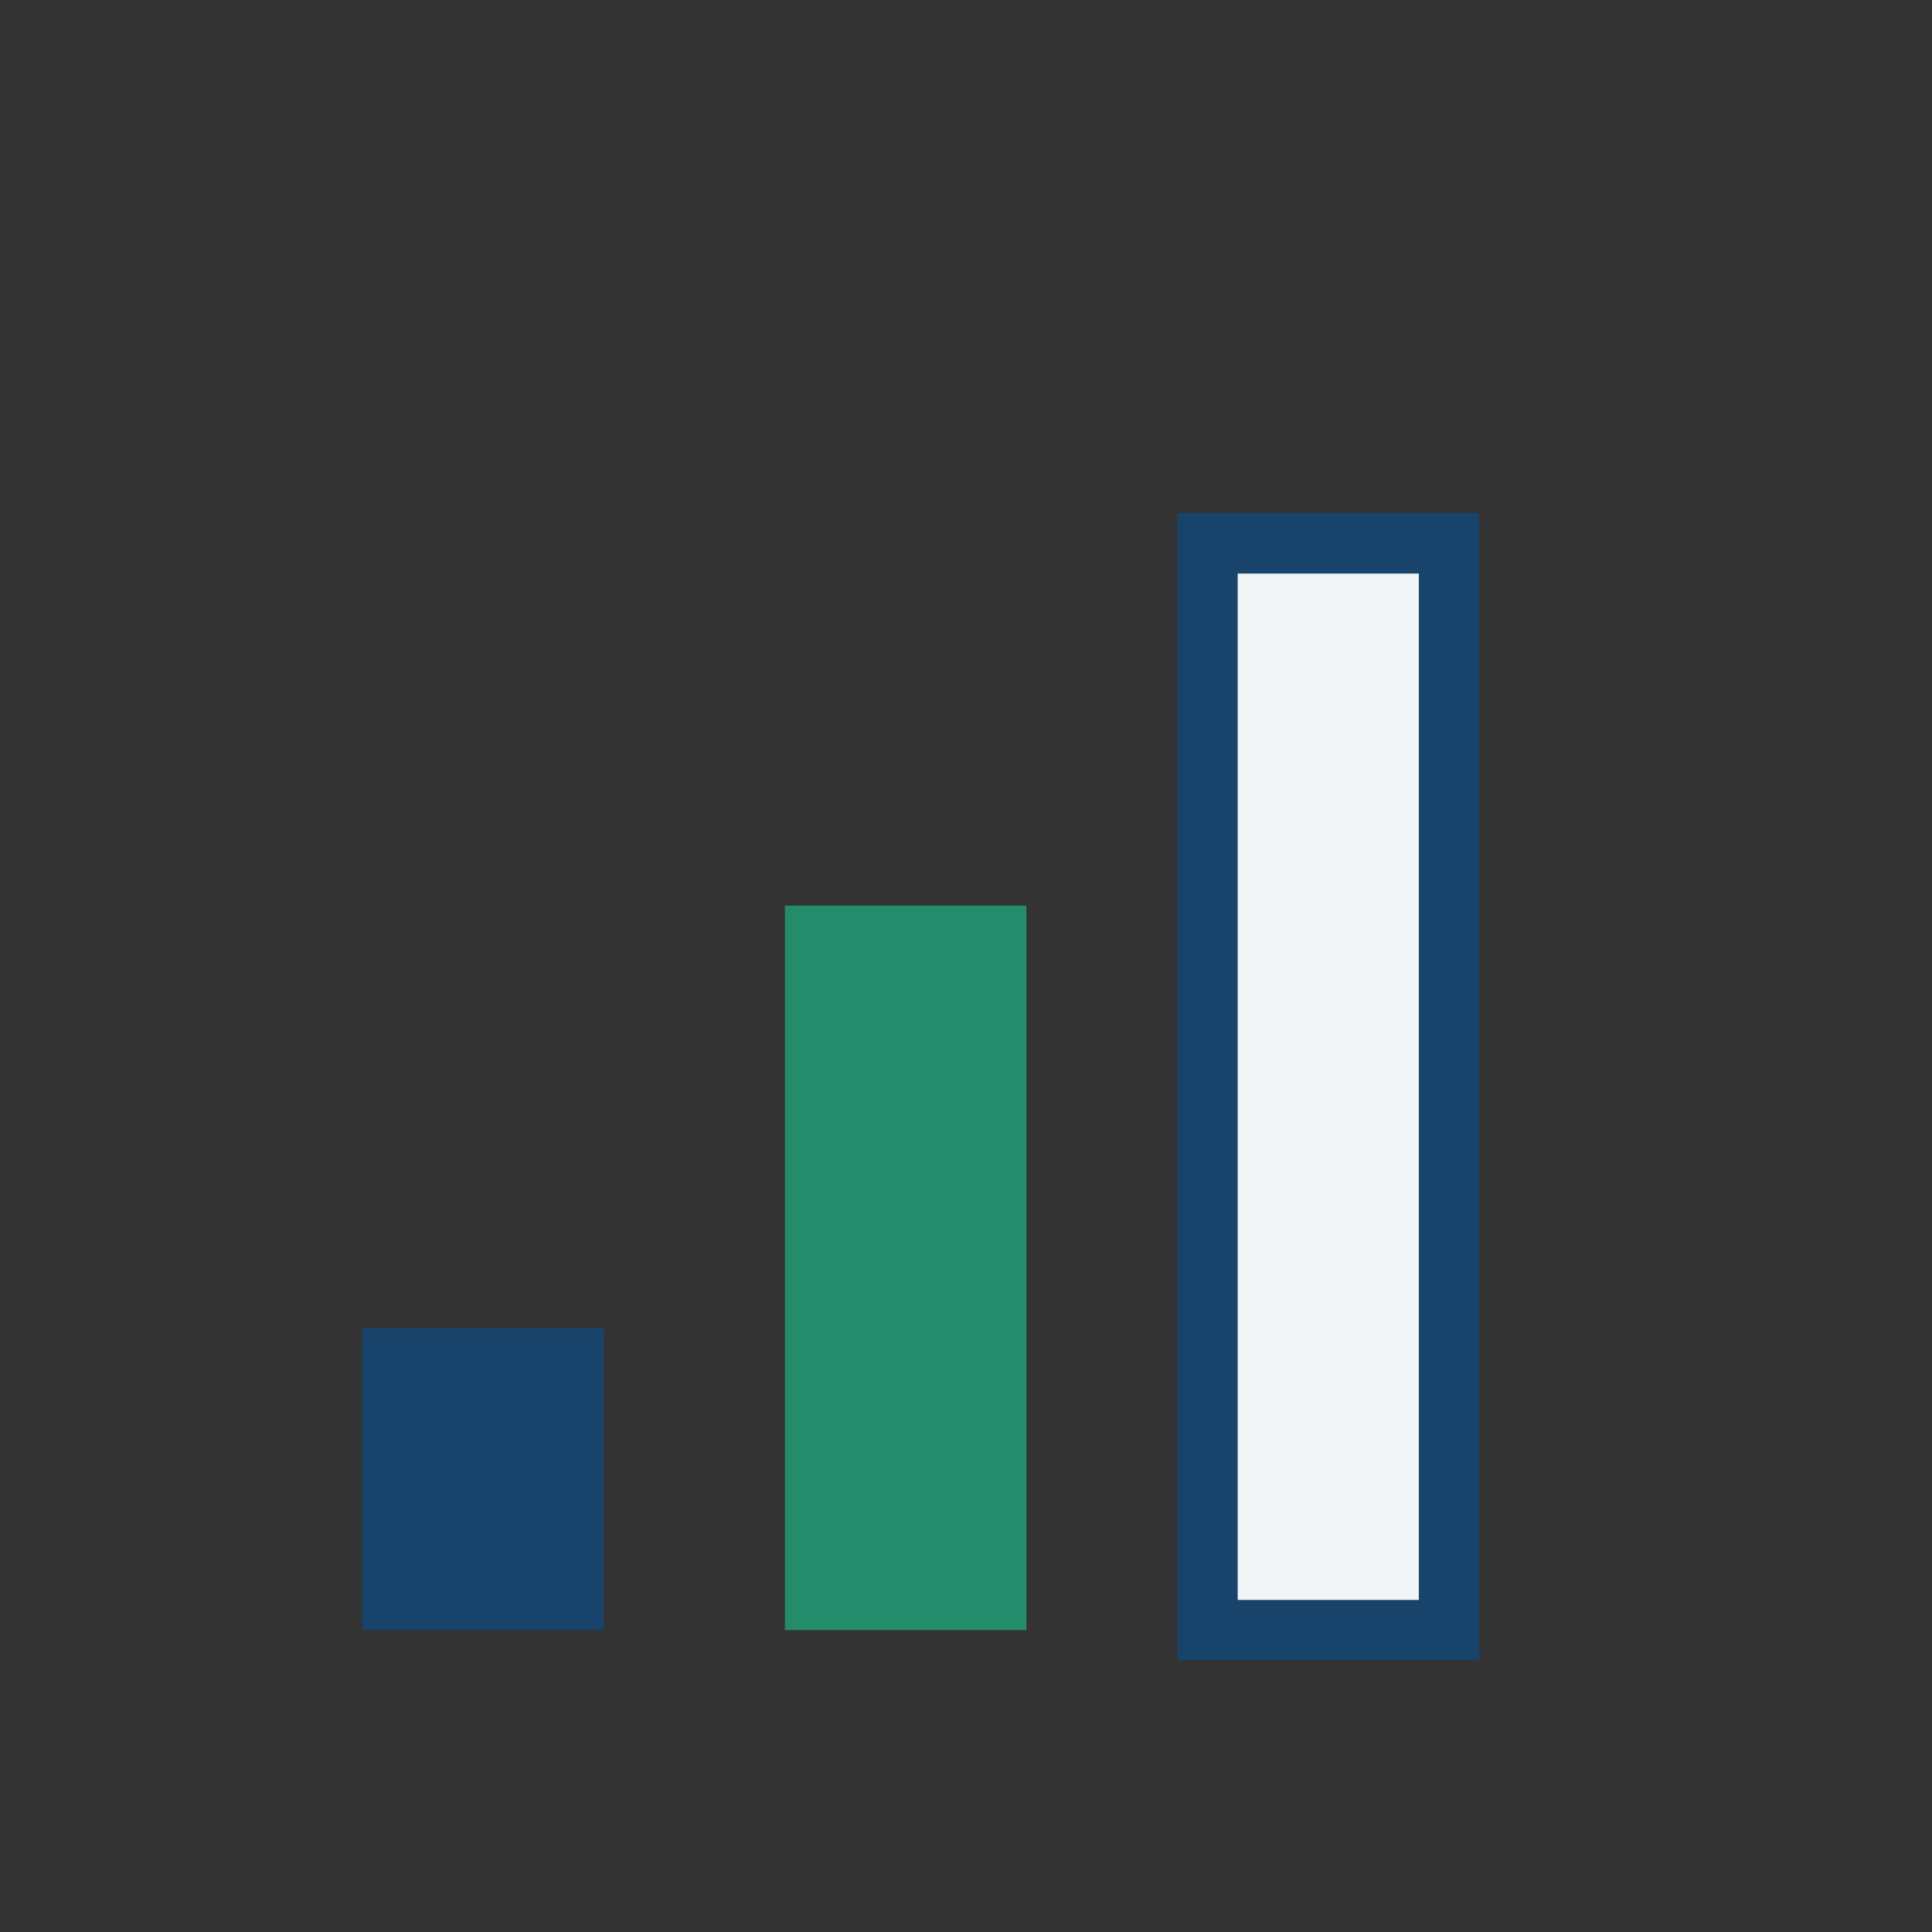
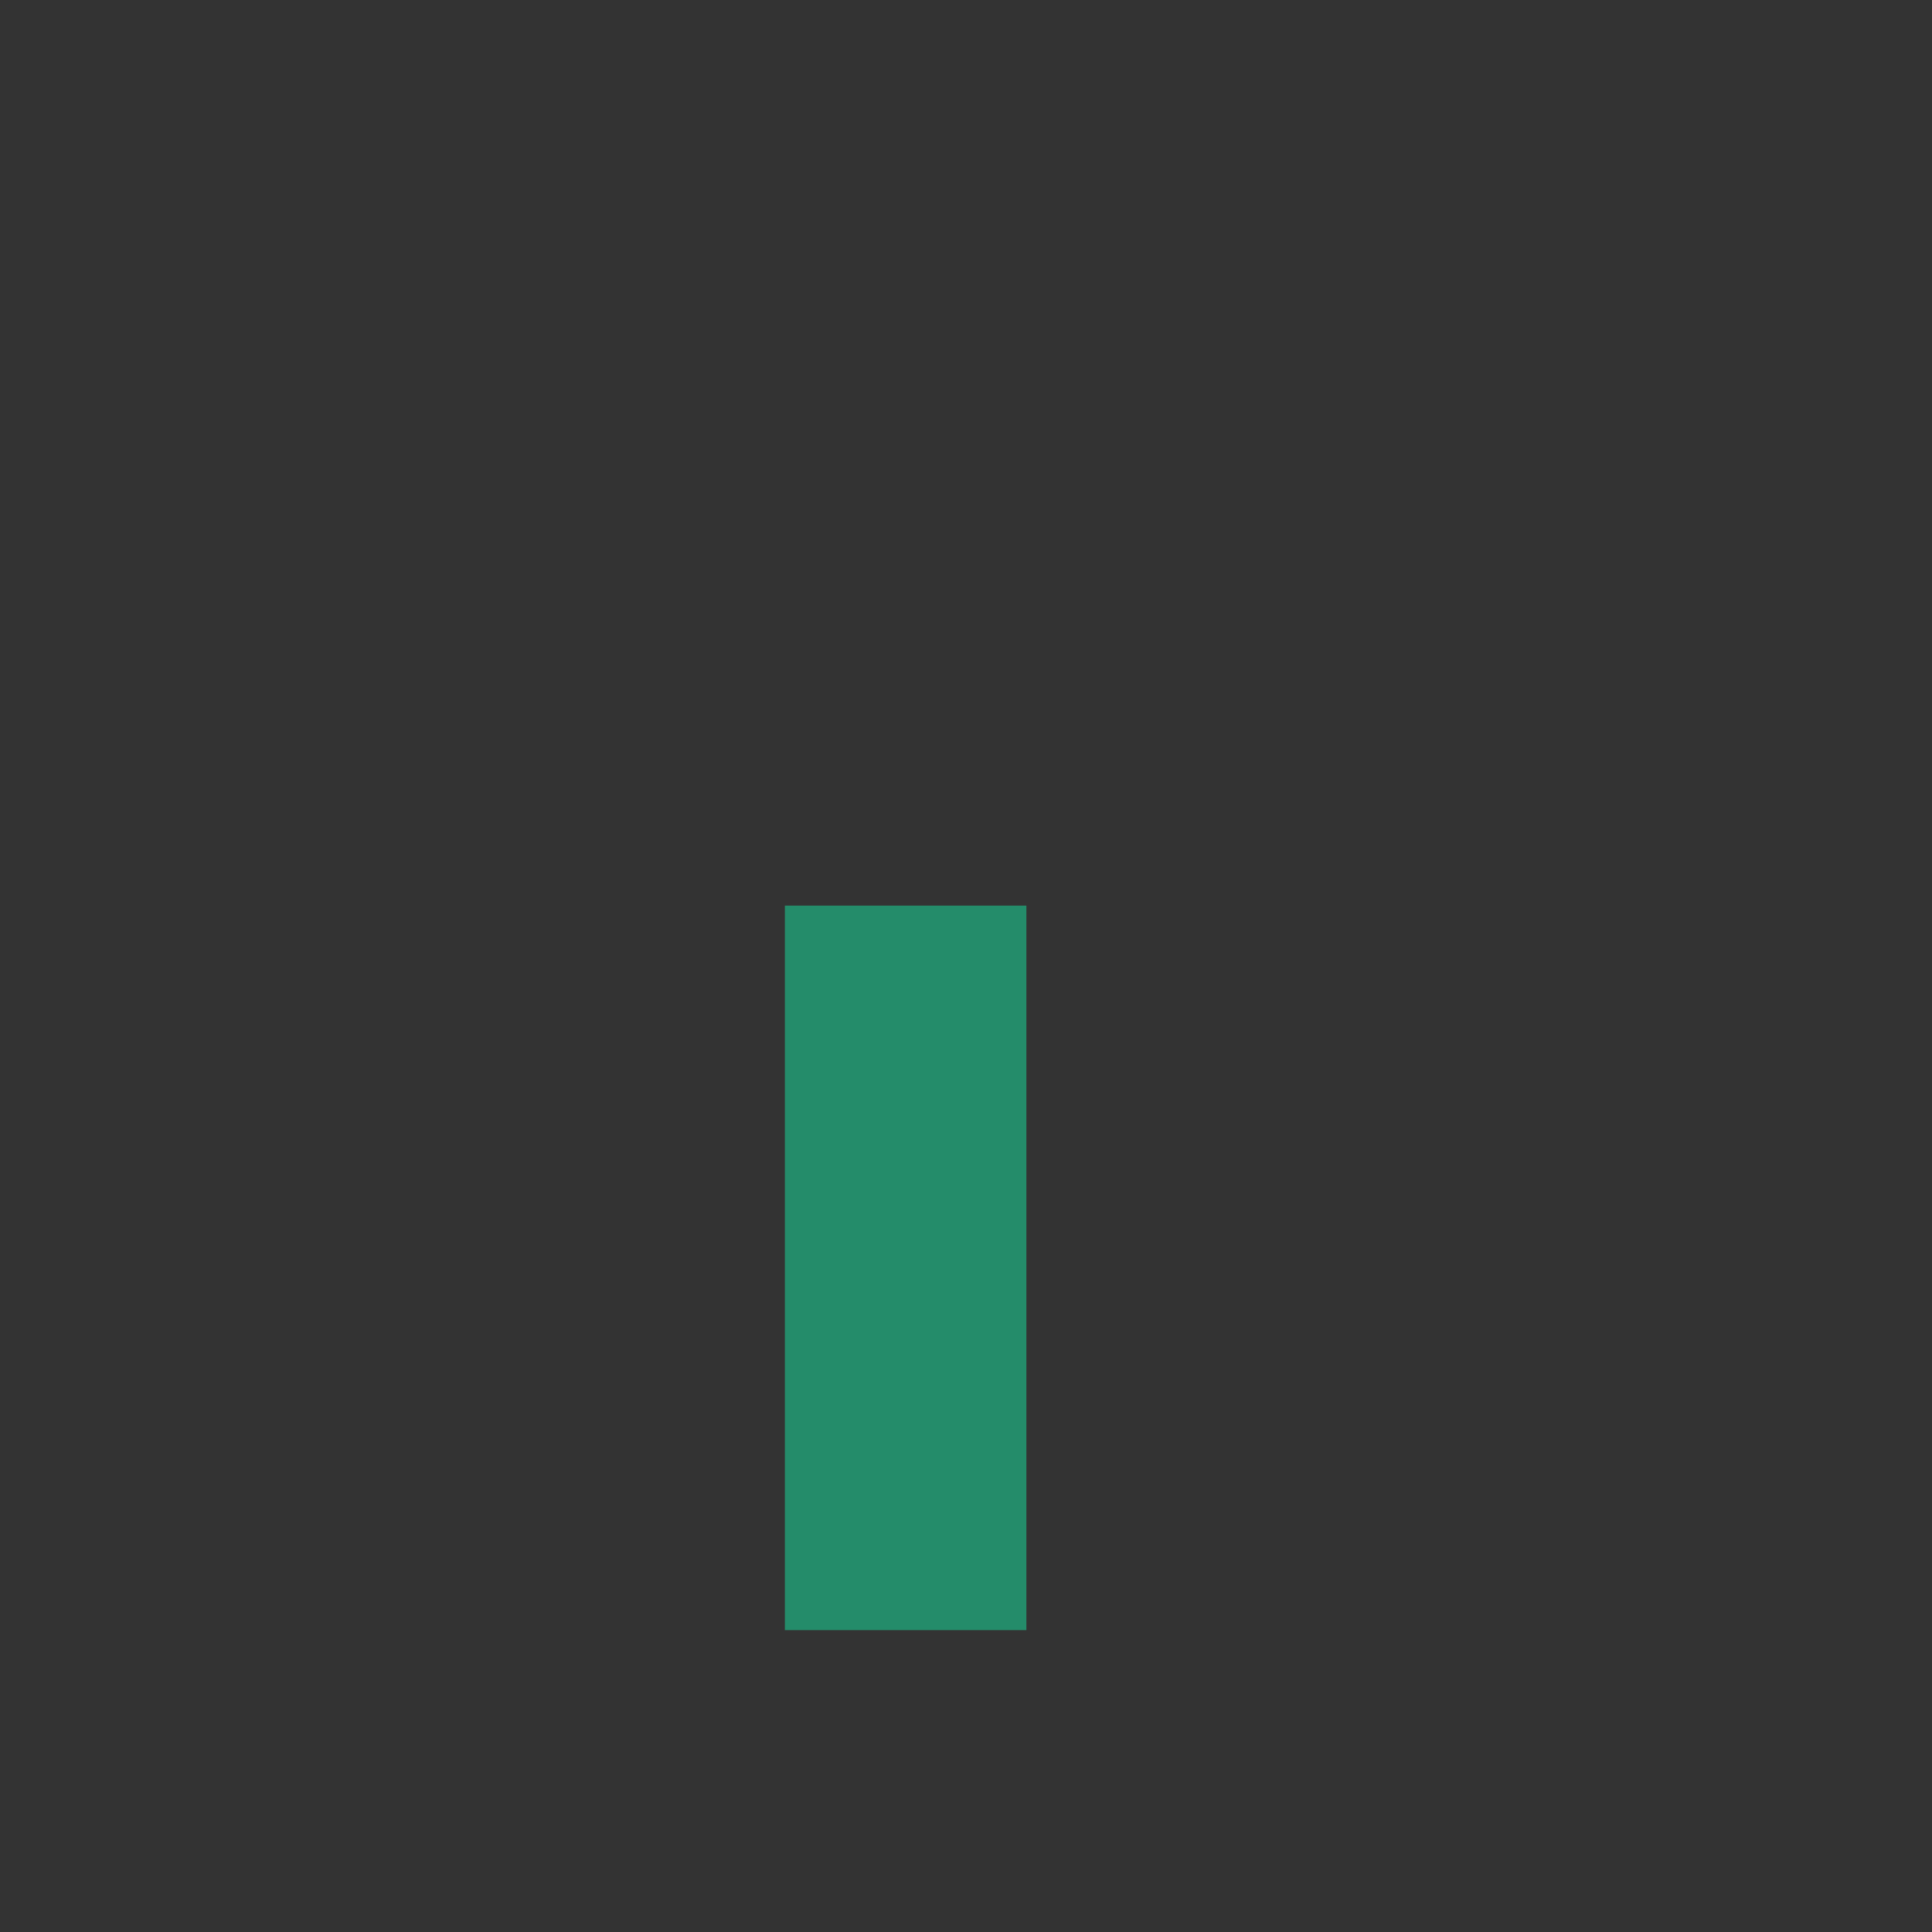
<svg xmlns="http://www.w3.org/2000/svg" width="32" height="32" viewBox="0 0 32 32">
  <rect x="0" y="0" width="32" height="32" fill="#333333" stroke="none" />
-   <rect x="6" y="22" width="4" height="5" fill="#18436B" />
  <rect x="13" y="15" width="4" height="12" fill="#248C6A" />
-   <rect x="20" y="9" width="4" height="18" fill="#F2F5F7" stroke="#18436B" stroke-width="1" />
</svg>